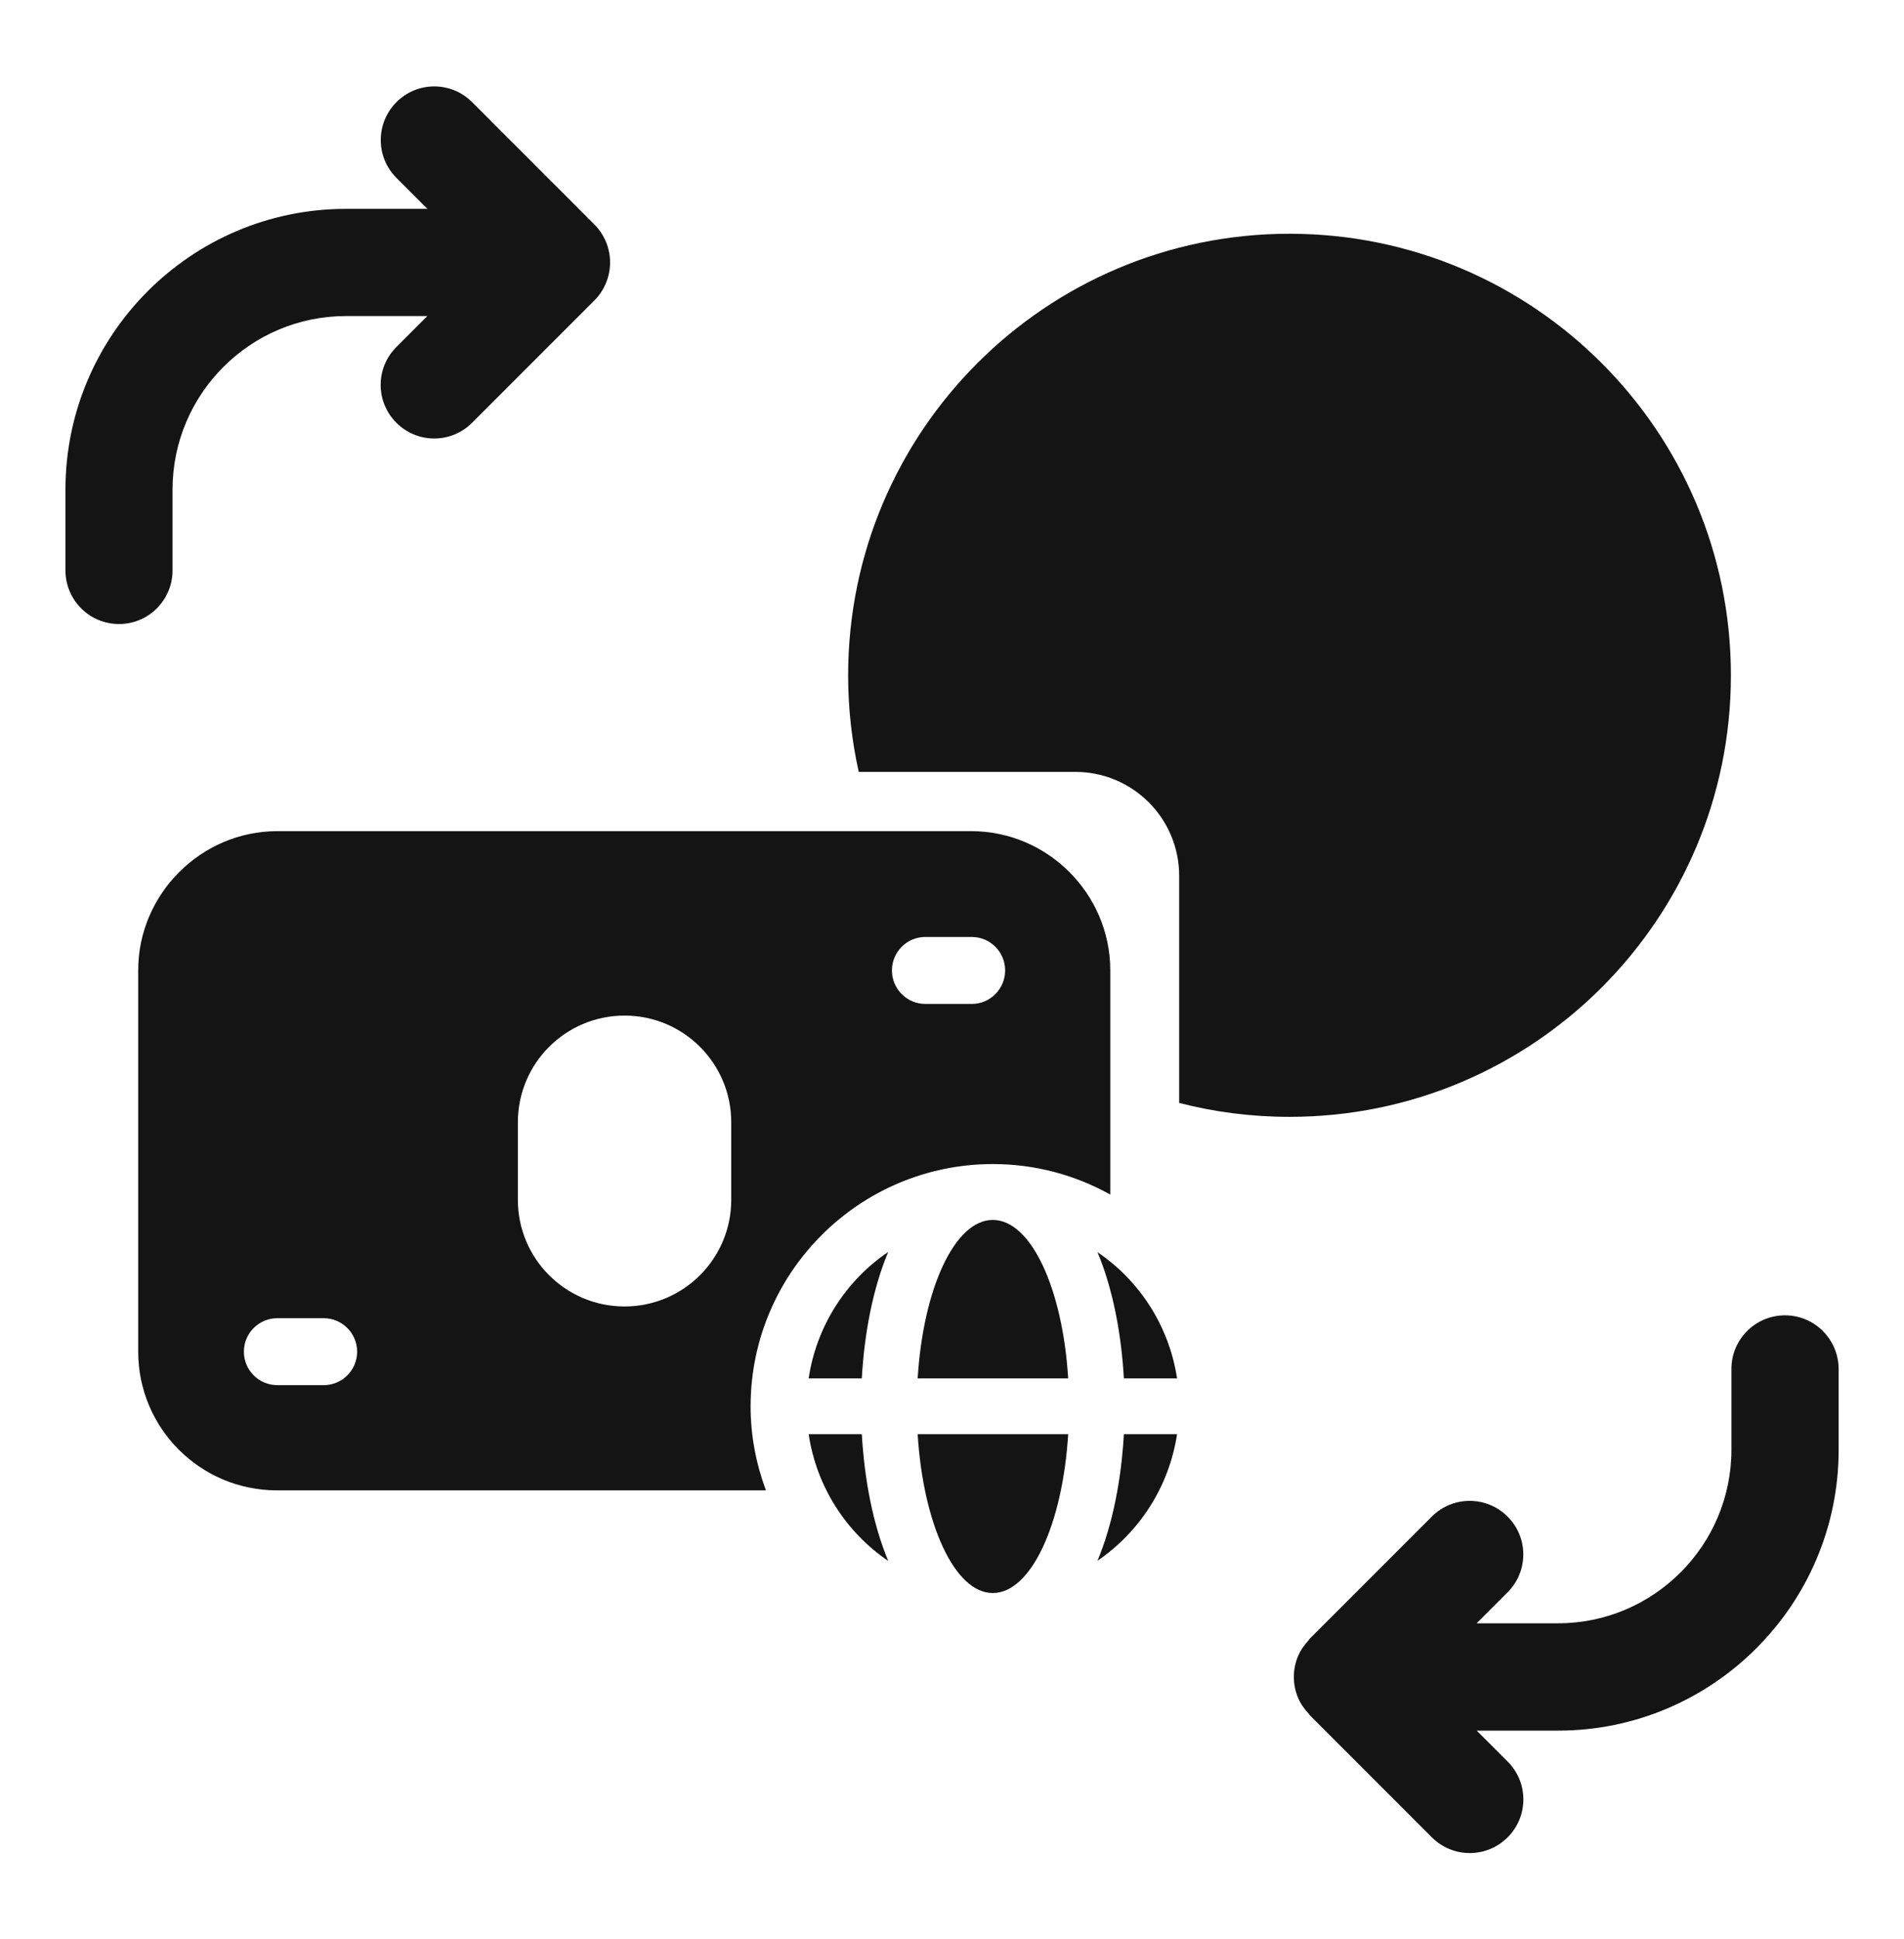
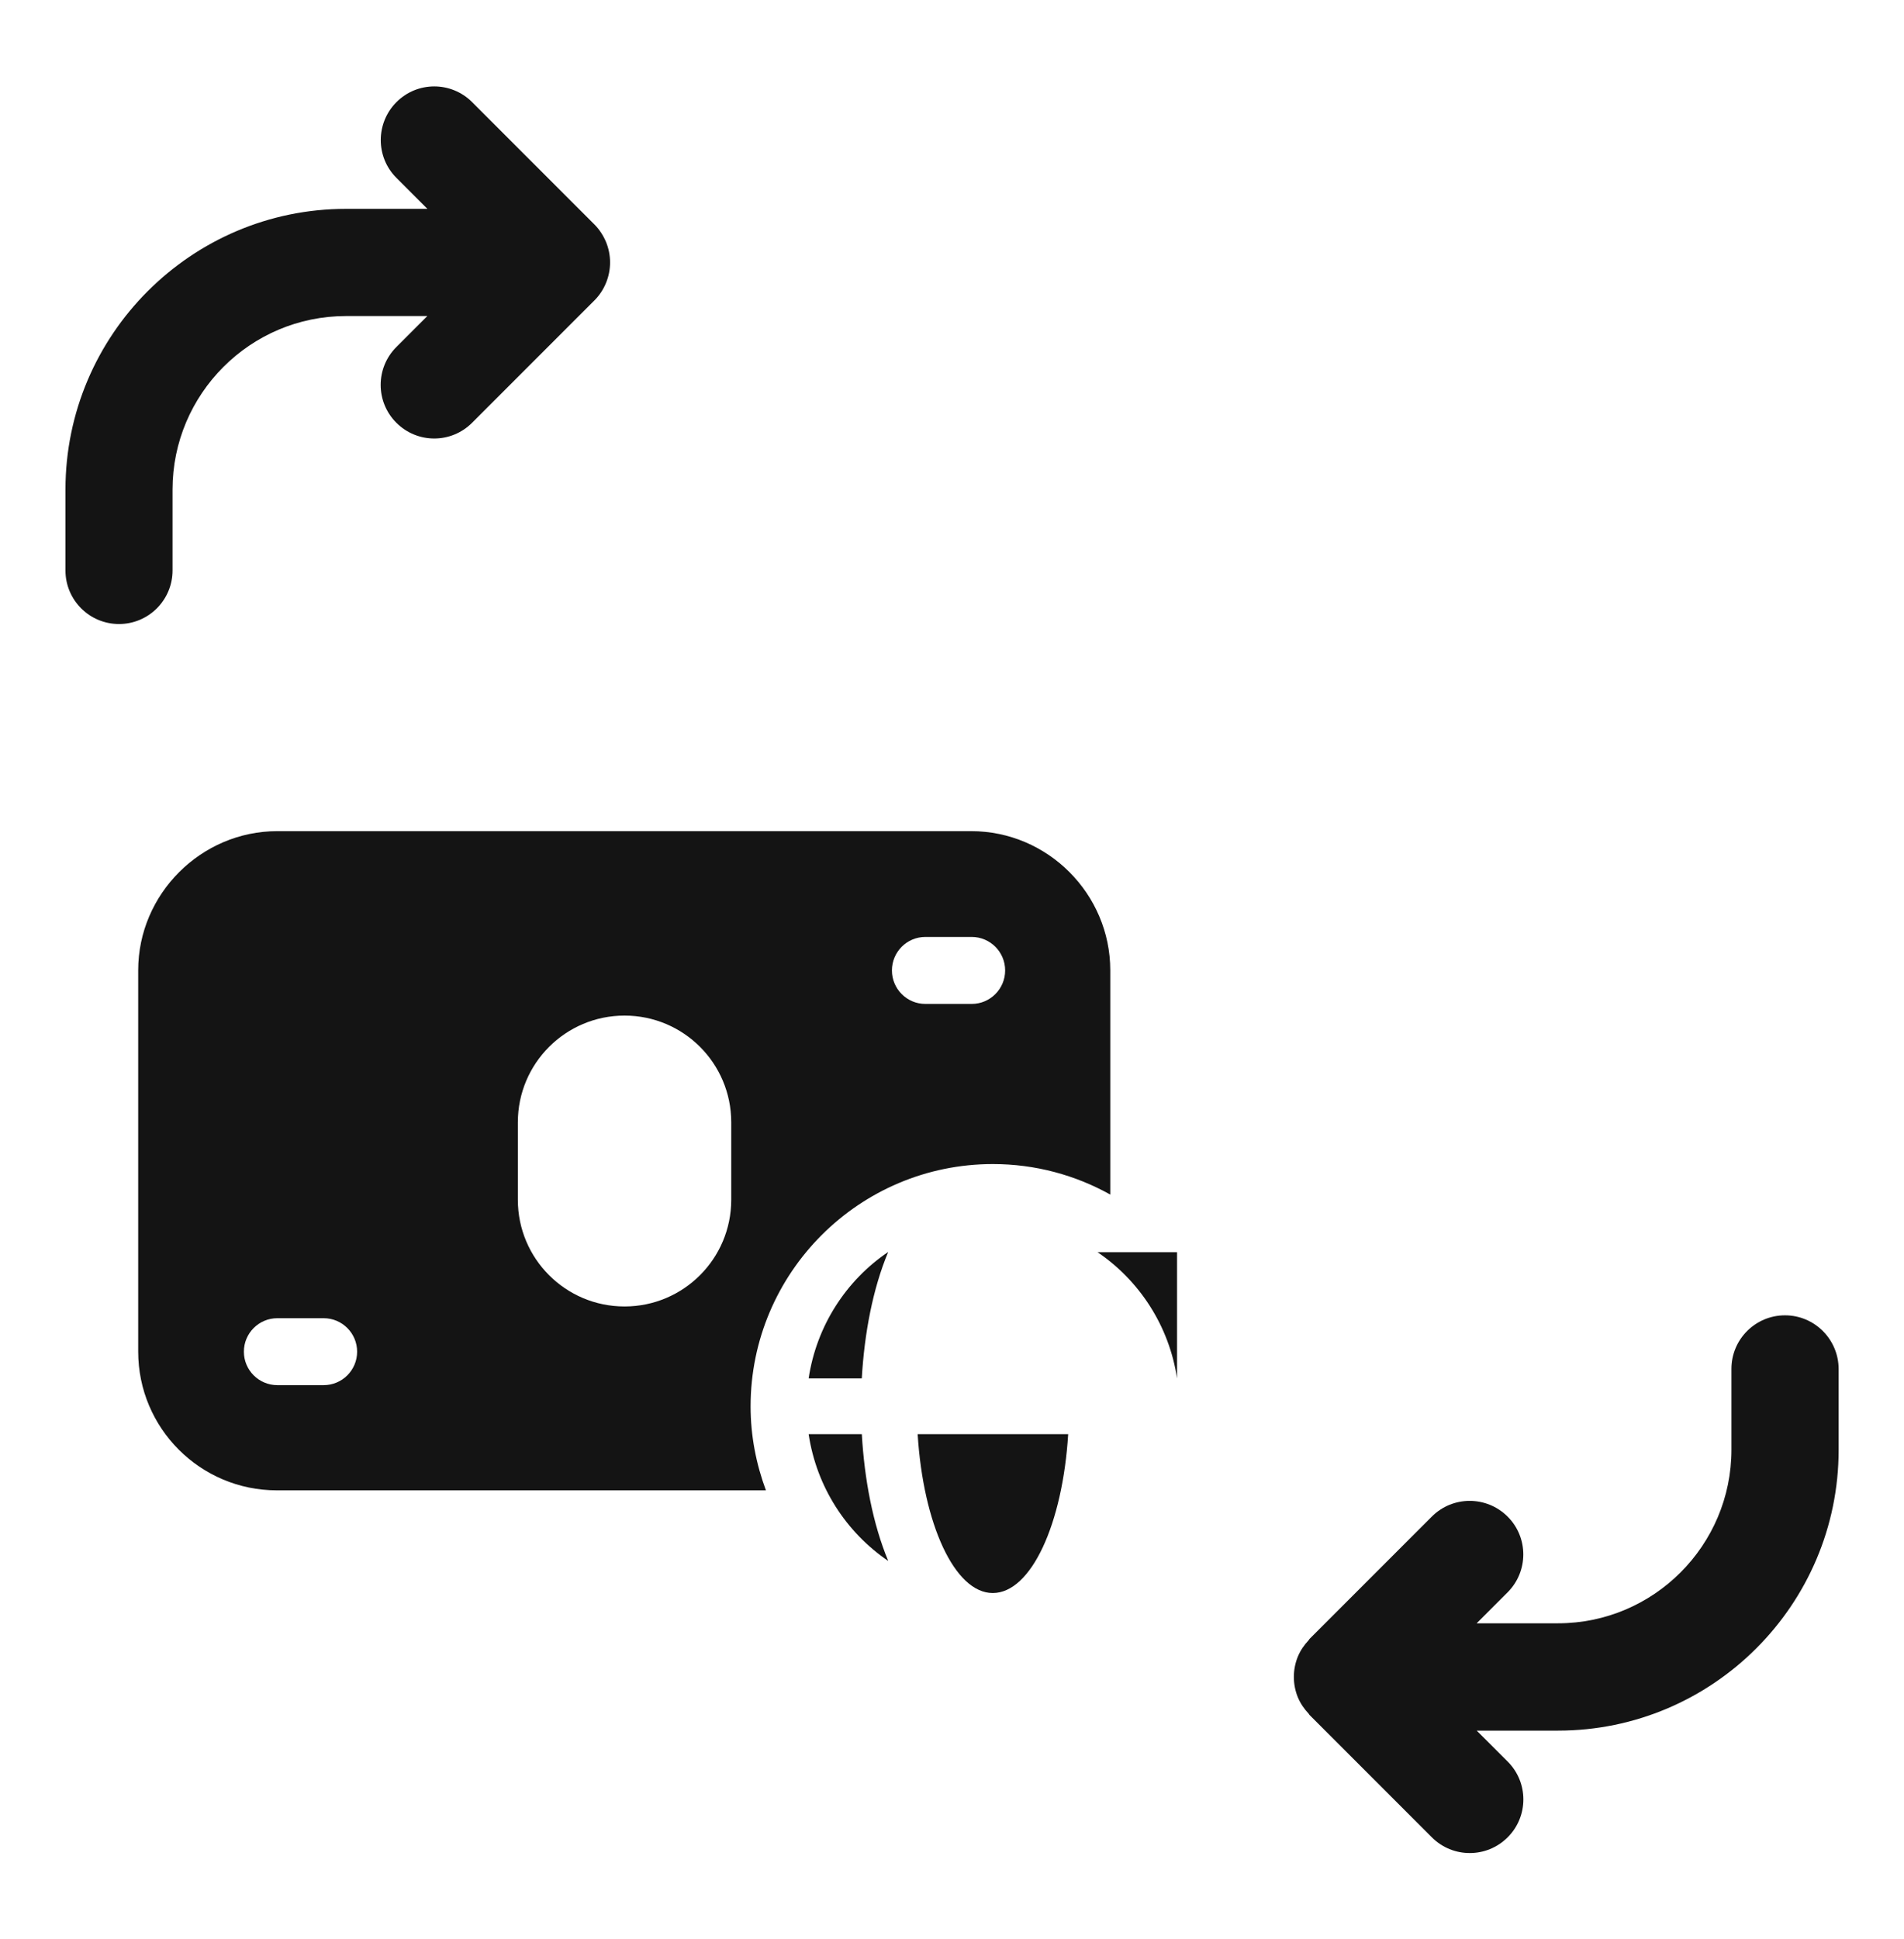
<svg xmlns="http://www.w3.org/2000/svg" width="55" height="56" viewBox="0 0 55 56" fill="none">
-   <path fill-rule="evenodd" clip-rule="evenodd" d="M37.25 32.25C44.292 32.25 50 26.542 50 19.5C50 12.459 44.292 6.75 37.25 6.75C30.208 6.75 24.5 12.459 24.5 19.5C24.5 20.458 24.606 21.392 24.806 22.289H31.062C32.719 22.289 34.062 23.632 34.062 25.289V31.848C35.081 32.111 36.149 32.25 37.25 32.25Z" fill="#141414" />
  <path d="M21.682 40.611C21.682 36.752 24.821 33.613 28.681 33.613C29.911 33.613 31.067 33.934 32.072 34.494V28.018C32.072 25.816 30.268 24 28.055 24H8.01C5.808 24 3.992 25.816 3.992 28.018V39.028C3.992 41.241 5.786 43.035 7.999 43.035H22.125C21.844 42.279 21.682 41.464 21.682 40.611ZM26.731 27.055H28.069C28.602 27.055 29.035 27.488 29.035 28.022C29.035 28.556 28.602 28.989 28.069 28.989H26.731C26.197 28.989 25.765 28.556 25.765 28.022C25.765 27.488 26.197 27.055 26.731 27.055ZM9.349 39.997H8.012C7.478 39.997 7.045 39.565 7.045 39.031C7.045 38.497 7.478 38.064 8.012 38.064H9.349C9.883 38.064 10.316 38.497 10.316 39.031C10.316 39.565 9.883 39.997 9.349 39.997ZM21.123 34.644C21.123 36.345 19.744 37.725 18.041 37.725C16.338 37.725 14.959 36.346 14.959 34.644V32.408C14.959 30.706 16.338 29.326 18.041 29.326C19.744 29.326 21.123 30.705 21.123 32.408V34.644Z" fill="#141414" />
  <path d="M23.359 41.413C23.587 42.932 24.441 44.246 25.658 45.073C25.213 44.006 24.97 42.714 24.895 41.413H23.359Z" fill="#141414" />
  <path d="M26.508 41.413C26.668 44.004 27.576 46 28.677 46C29.787 46 30.696 44.004 30.856 41.413H26.508Z" fill="#141414" />
-   <path d="M32.465 41.413C32.391 42.712 32.147 44.001 31.703 45.067C32.918 44.239 33.772 42.928 34.001 41.413H32.465Z" fill="#141414" />
-   <path d="M30.856 39.802C30.696 37.213 29.787 35.226 28.677 35.226C27.576 35.226 26.668 37.212 26.508 39.802H30.856Z" fill="#141414" />
  <path d="M24.894 39.802C24.969 38.503 25.212 37.214 25.657 36.151C24.441 36.974 23.587 38.285 23.359 39.802H24.894Z" fill="#141414" />
-   <path d="M34.001 39.802C33.772 38.288 32.918 36.981 31.703 36.157C32.147 37.221 32.391 38.506 32.465 39.802H34.001Z" fill="#141414" />
+   <path d="M34.001 39.802C33.772 38.288 32.918 36.981 31.703 36.157H34.001Z" fill="#141414" />
  <path d="M4.984 16.472V14.138C4.984 11.374 7.232 9.126 9.996 9.126H12.344L11.45 10.02C10.845 10.625 10.845 11.605 11.45 12.208C11.753 12.511 12.148 12.662 12.543 12.662C12.939 12.662 13.334 12.511 13.637 12.208L17.172 8.673C17.315 8.53 17.428 8.36 17.506 8.169C17.662 7.791 17.662 7.365 17.506 6.987C17.426 6.798 17.315 6.626 17.172 6.483L13.638 2.949C13.033 2.344 12.055 2.344 11.452 2.949C10.849 3.554 10.847 4.534 11.452 5.137L12.346 6.031H9.996C5.526 6.031 1.891 9.668 1.891 14.138V16.472C1.891 17.327 2.583 18.019 3.438 18.019C4.292 18.019 4.984 17.327 4.984 16.472Z" fill="#141414" />
  <path d="M51.562 37.981C50.708 37.981 50.015 38.673 50.015 39.528V41.862C50.015 44.626 47.767 46.874 45.005 46.874H42.655L43.549 45.98C44.154 45.375 44.154 44.395 43.549 43.792C42.944 43.189 41.965 43.187 41.361 43.792L37.826 47.327C37.815 47.338 37.814 47.352 37.803 47.362C37.675 47.498 37.566 47.654 37.492 47.831C37.336 48.209 37.336 48.637 37.492 49.015C37.566 49.192 37.675 49.347 37.803 49.484C37.814 49.495 37.815 49.508 37.826 49.519L41.361 53.054C41.664 53.357 42.059 53.508 42.456 53.508C42.853 53.508 43.248 53.357 43.551 53.054C44.156 52.449 44.156 51.47 43.551 50.866L42.657 49.973H45.007C49.475 49.973 53.112 46.336 53.112 41.865V39.531C53.109 38.673 52.416 37.981 51.562 37.981Z" fill="#141414" />
</svg>